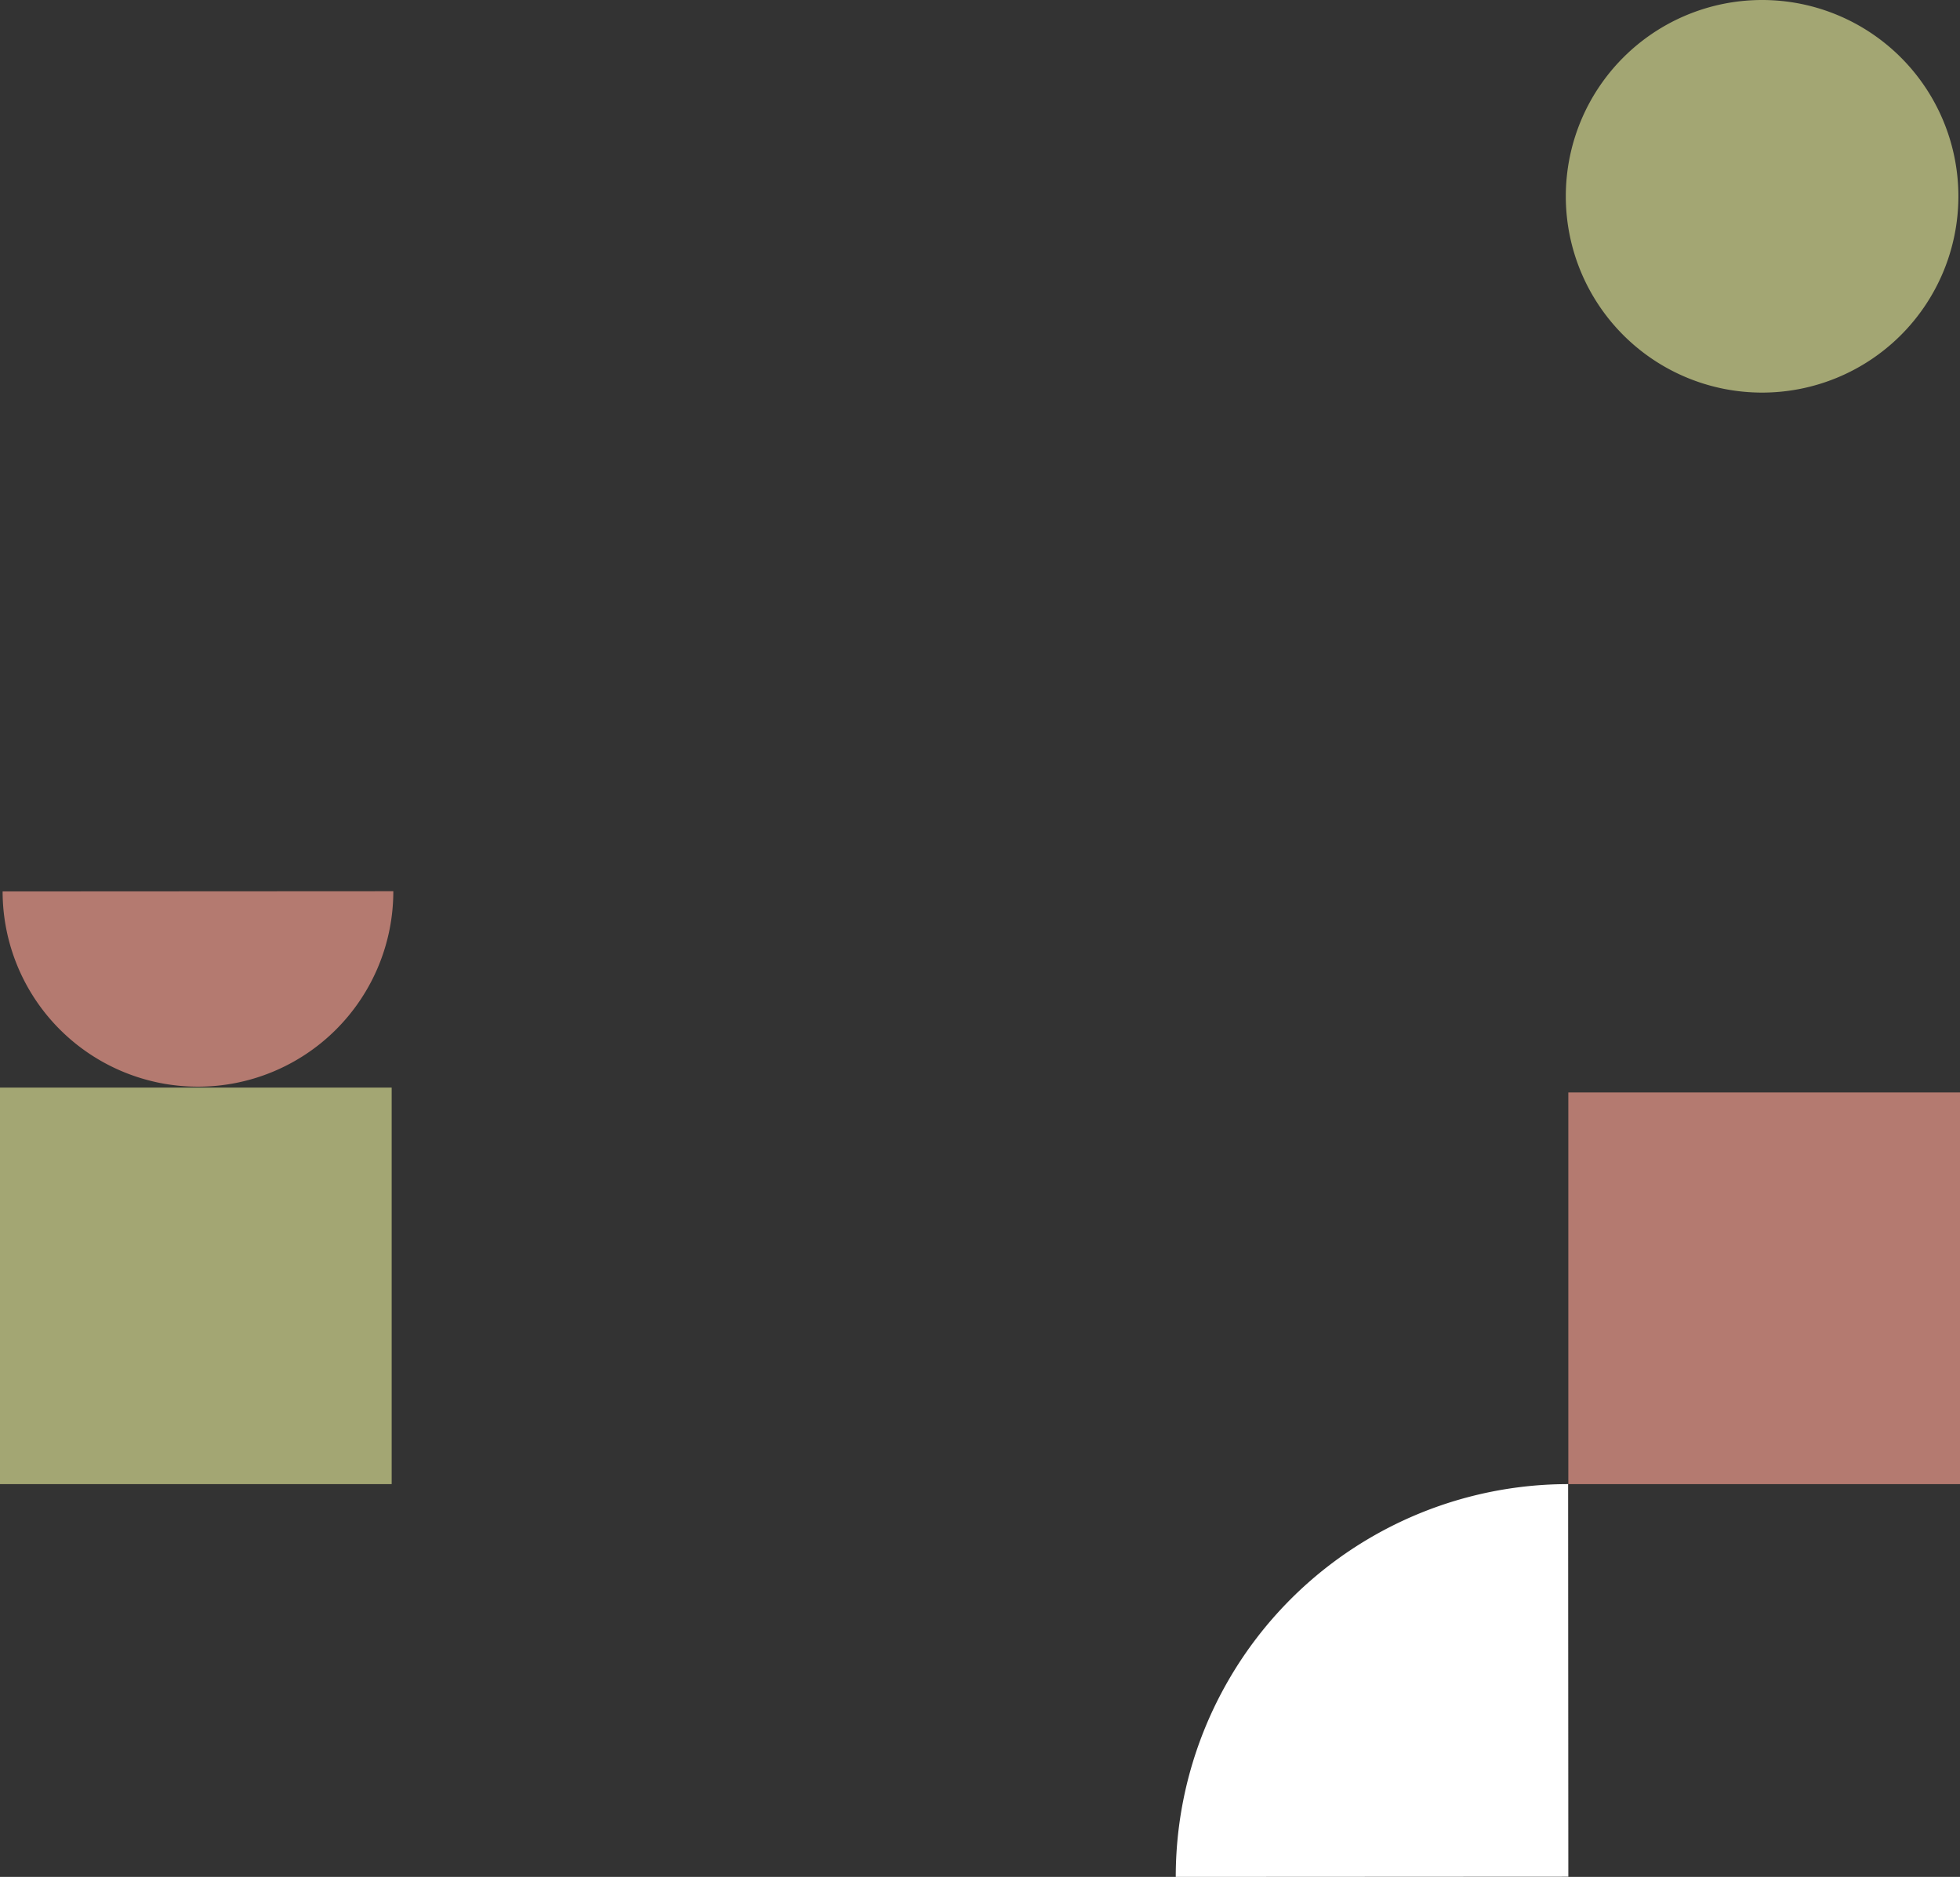
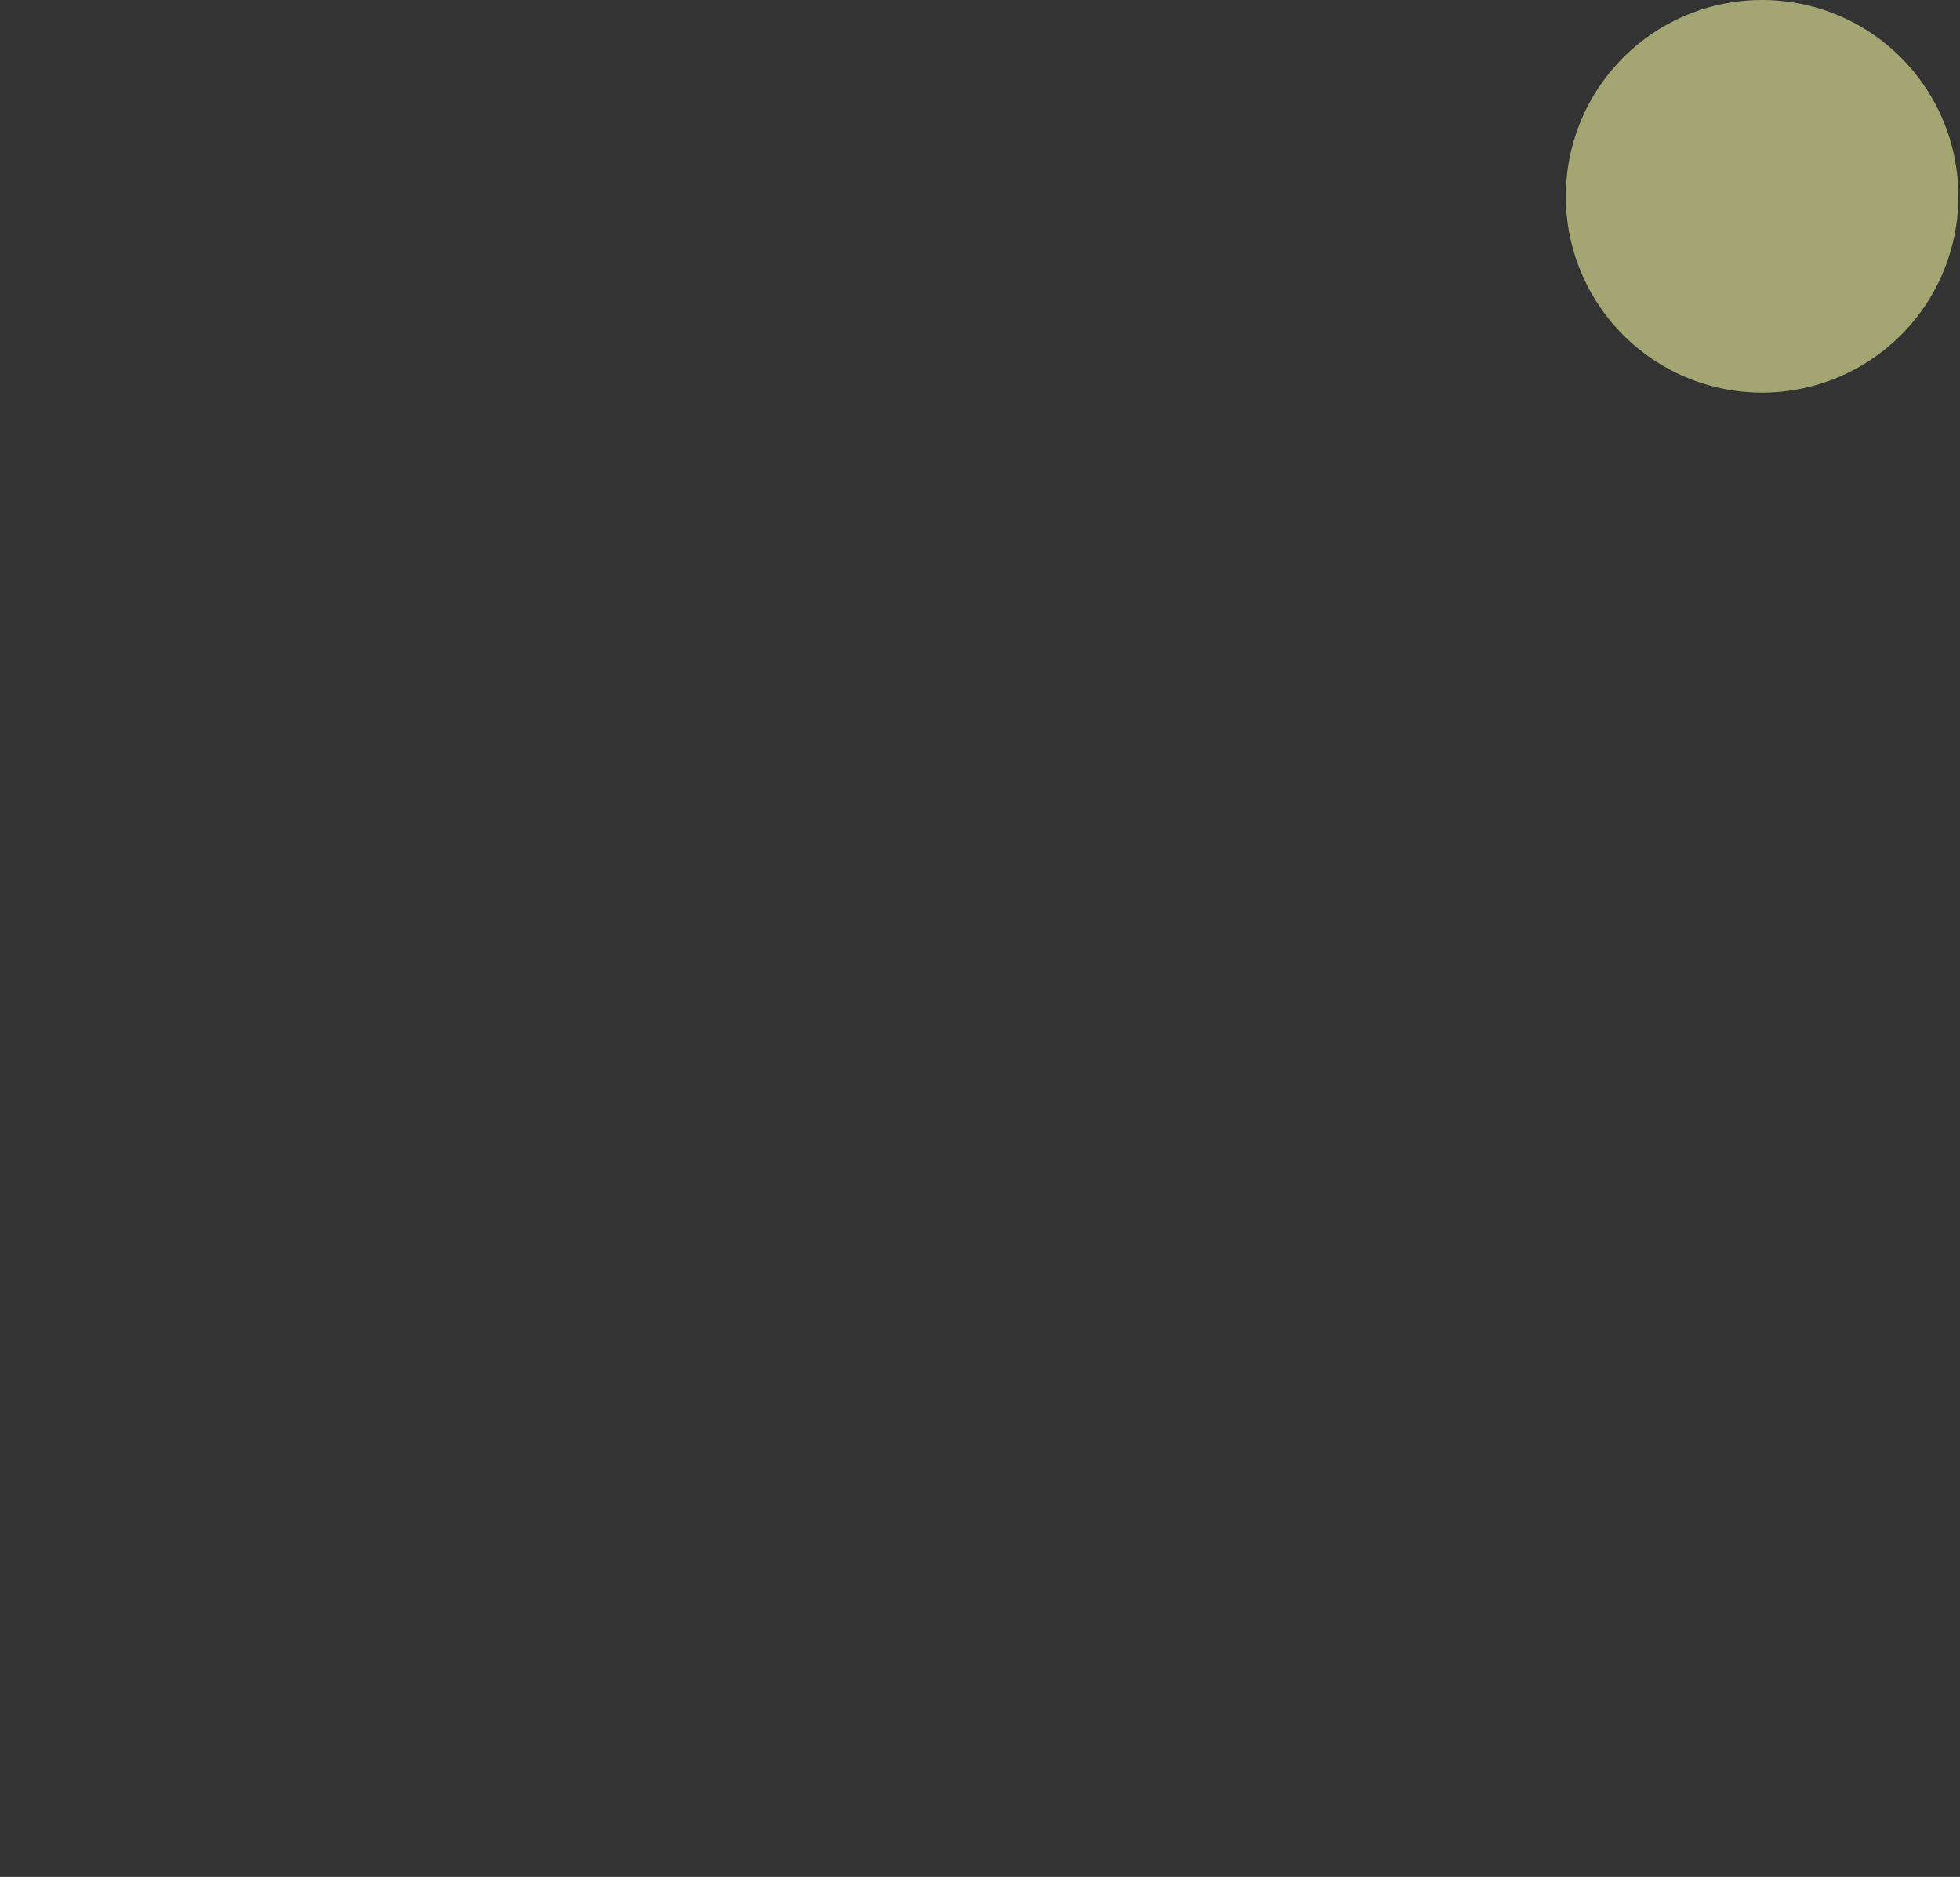
<svg xmlns="http://www.w3.org/2000/svg" width="405.344" height="388.14" viewBox="0 0 405.344 388.14">
  <rect x="0" y="0" width="405.344" height="388.14" fill="#333333" stroke="none" />
  <g id="Group_248" data-name="Group 248" transform="translate(-736.656 -4016.087)">
    <path id="Path_147" data-name="Path 147" d="M40.594,0A40.594,40.594,0,1,1,0,40.594,40.594,40.594,0,0,1,40.594,0Z" transform="translate(1060.478 4016.087)" fill="#a3a673" />
-     <rect id="Rectangle_100" data-name="Rectangle 100" width="81" height="81" transform="translate(1142 4242) rotate(90)" fill="#b47a70" />
-     <rect id="Rectangle_93" data-name="Rectangle 93" width="82" height="81" transform="translate(817.656 4241) rotate(90)" fill="#a3a673" />
-     <path id="Path_141" data-name="Path 141" d="M772.526,349.425a40.4,40.4,0,0,0,.043,80.8Z" transform="translate(387.772 4972.956) rotate(-90)" fill="#b47a70" />
-     <path id="Path_143" data-name="Path 143" d="M811.98,161.568a81.187,81.187,0,0,0-81.144,81.23l81.188-.043Z" transform="translate(248.977 4161.429)" fill="#fff" />
  </g>
</svg>